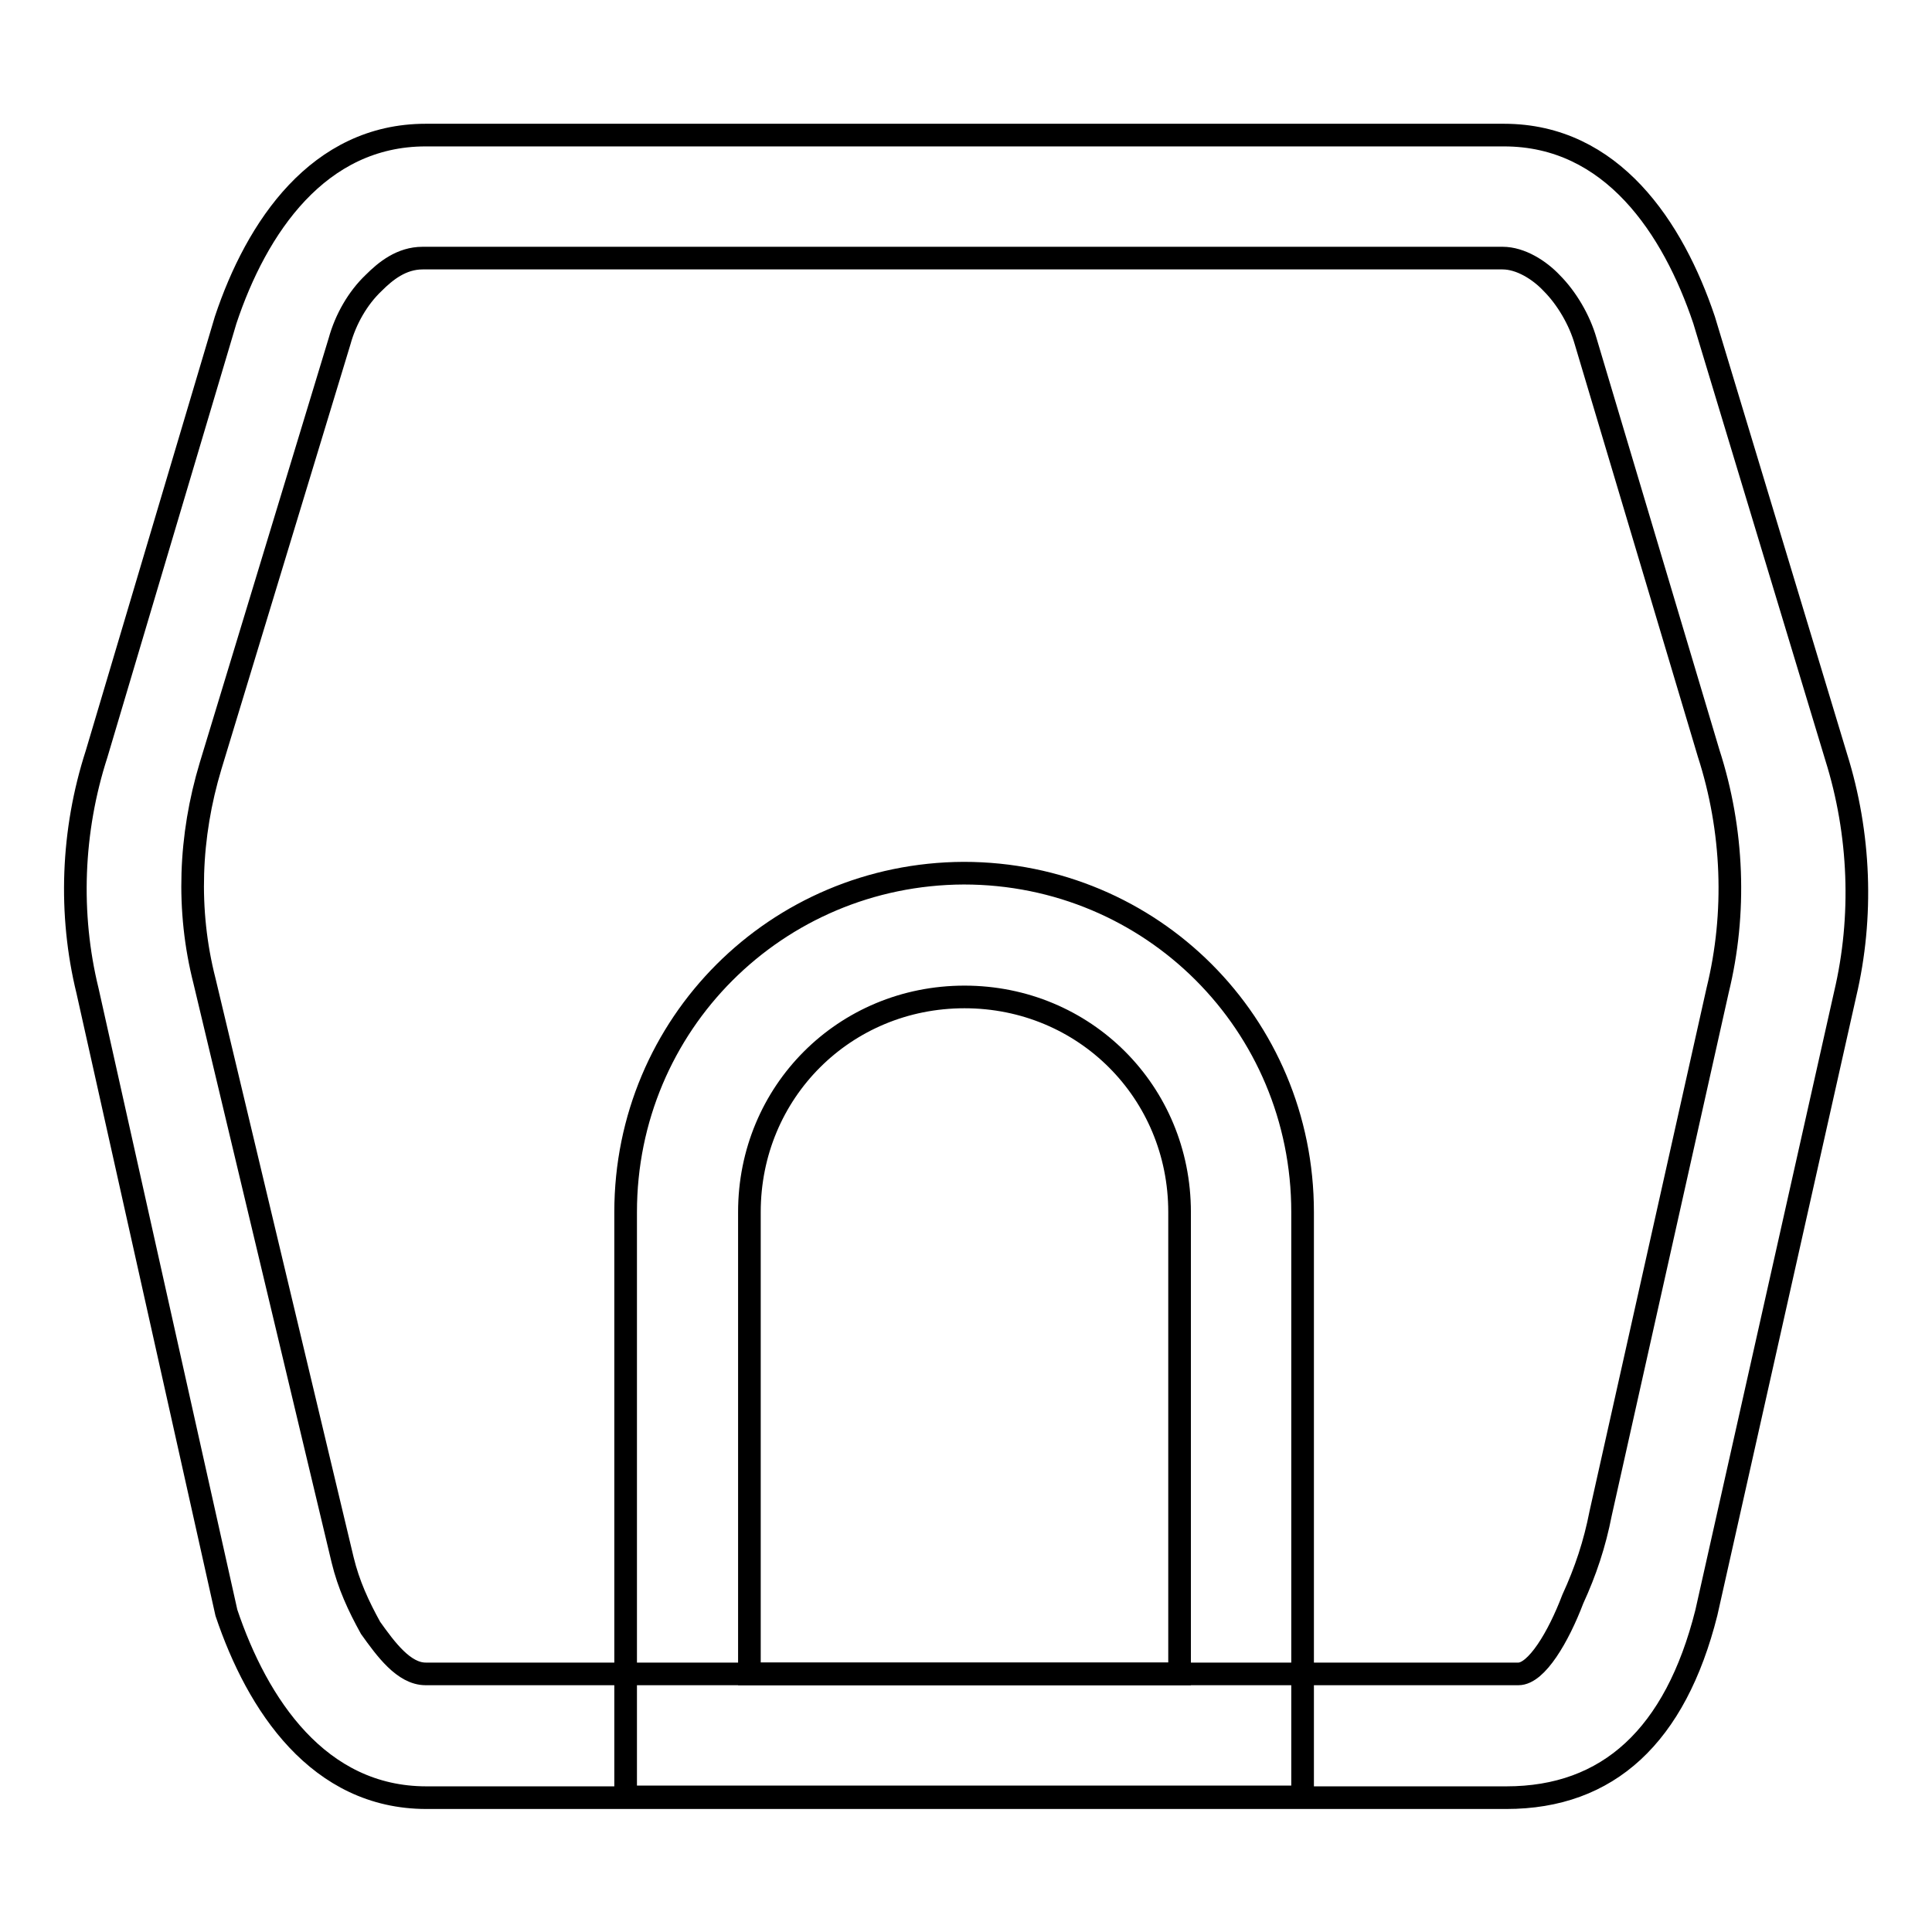
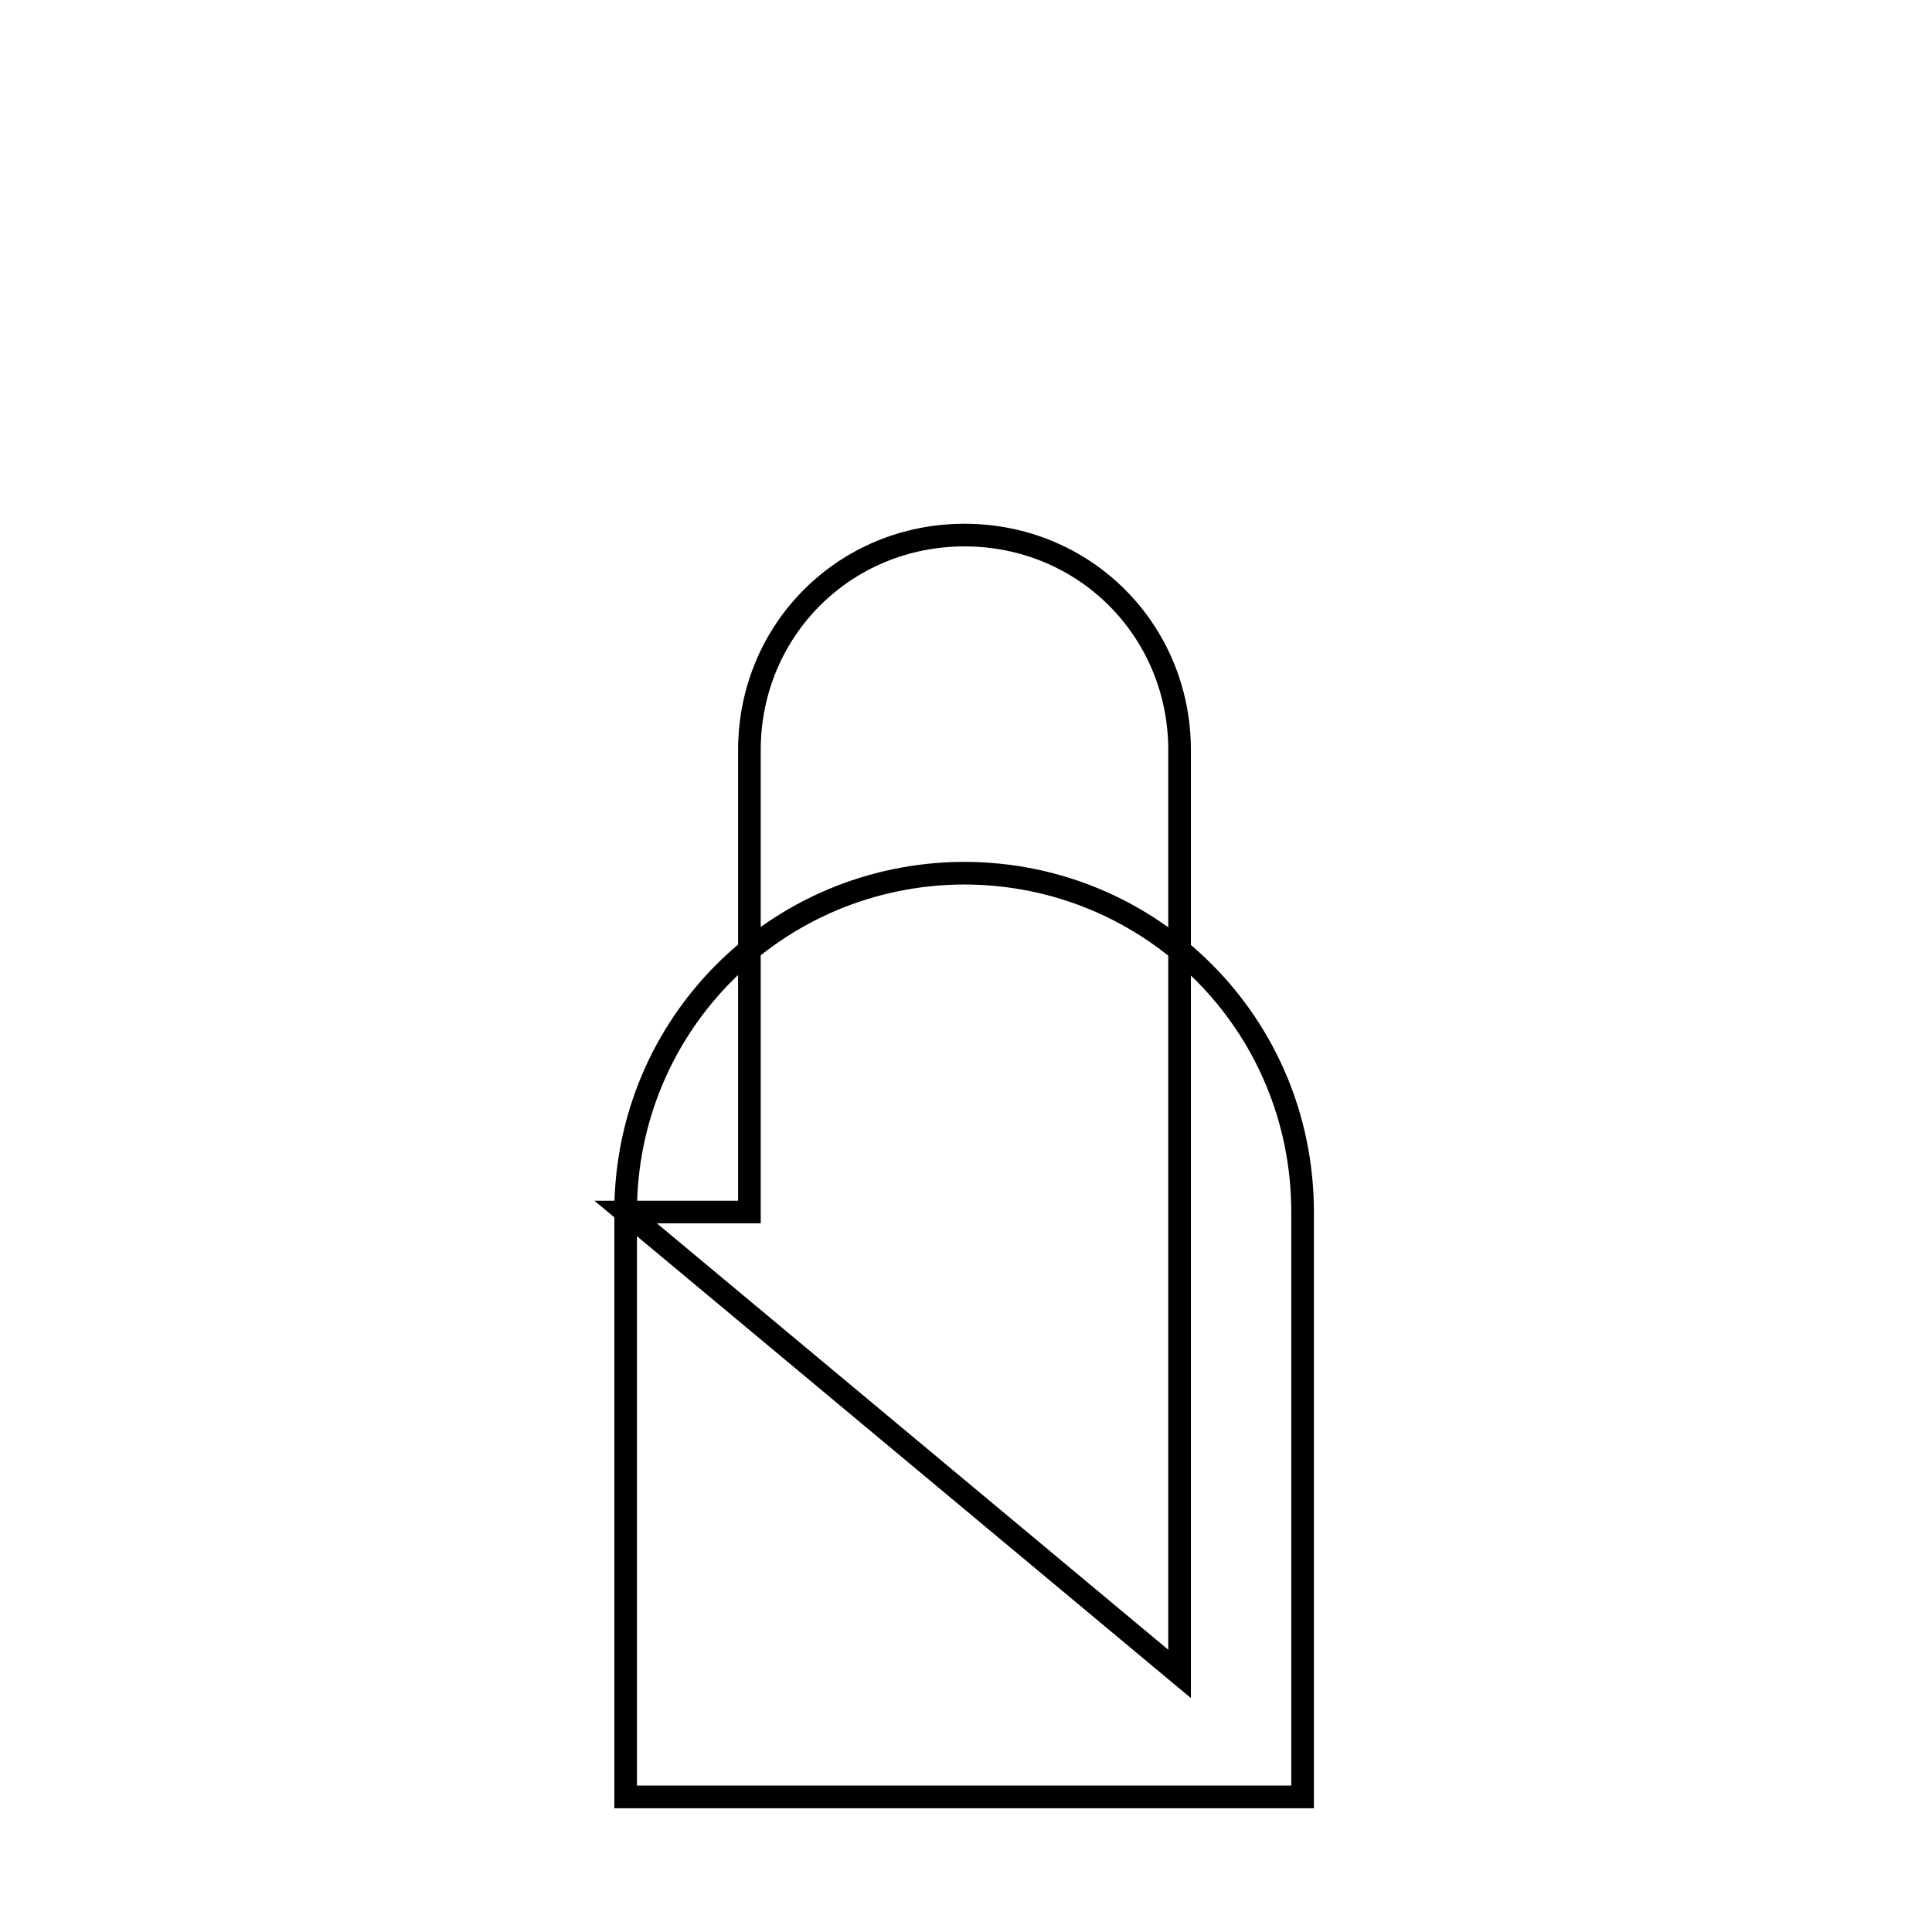
<svg xmlns="http://www.w3.org/2000/svg" version="1.1" x="0px" y="0px" viewBox="0 0 256 256" enable-background="new 0 0 256 256" xml:space="preserve">
  <g>
-     <path stroke-width="3" fill-opacity="0" stroke="#000000" d="M82.9,160.6v77.5h89.7v-77.5c0-24.9-20-44.9-44.9-44.9C102.9,115.8,82.9,135.7,82.9,160.6z M156.3,221.8 H99.3v-61.2c0-15.9,12.6-28.5,28.5-28.5c15.9,0,28.5,12.6,28.5,28.5V221.8z" />
-     <path stroke-width="3" fill-opacity="0" stroke="#000000" d="M29.9,42.4L12.8,99.9c-3.3,10.2-3.7,21.2-1.2,31.4l18.4,82.4c4.1,12.2,12.2,24.5,26.5,24.5h143.1 c13.5,0,22.4-8.2,26.5-24.5l18.4-82c2.4-10.2,2-21.2-1.2-31.4l-17.5-57.9c-4.1-12.2-12.2-24.5-26.5-24.5H56.4 C42.2,17.9,34,30.1,29.9,42.4z M201.2,221.8H56.4c-2.9,0-5.3-3.3-7.3-6.1c-1.6-2.9-2.9-5.7-3.7-9L27.1,130 c-2.4-9.4-2-19.2,0.8-28.5L45,45.2c0.8-2.9,2.4-5.7,4.5-7.7c1.6-1.6,3.7-3.3,6.5-3.3h143.1c2.4,0,4.9,1.6,6.5,3.3 c2,2,3.7,4.9,4.5,7.7l16.3,54.6c3.3,10.2,3.7,21.2,1.2,31.4l-15.5,69.3c-0.8,4.1-2,7.7-3.7,11.4 C206.5,216.9,203.6,221.8,201.2,221.8L201.2,221.8z" />
+     <path stroke-width="3" fill-opacity="0" stroke="#000000" d="M82.9,160.6v77.5h89.7v-77.5c0-24.9-20-44.9-44.9-44.9C102.9,115.8,82.9,135.7,82.9,160.6z H99.3v-61.2c0-15.9,12.6-28.5,28.5-28.5c15.9,0,28.5,12.6,28.5,28.5V221.8z" />
  </g>
</svg>